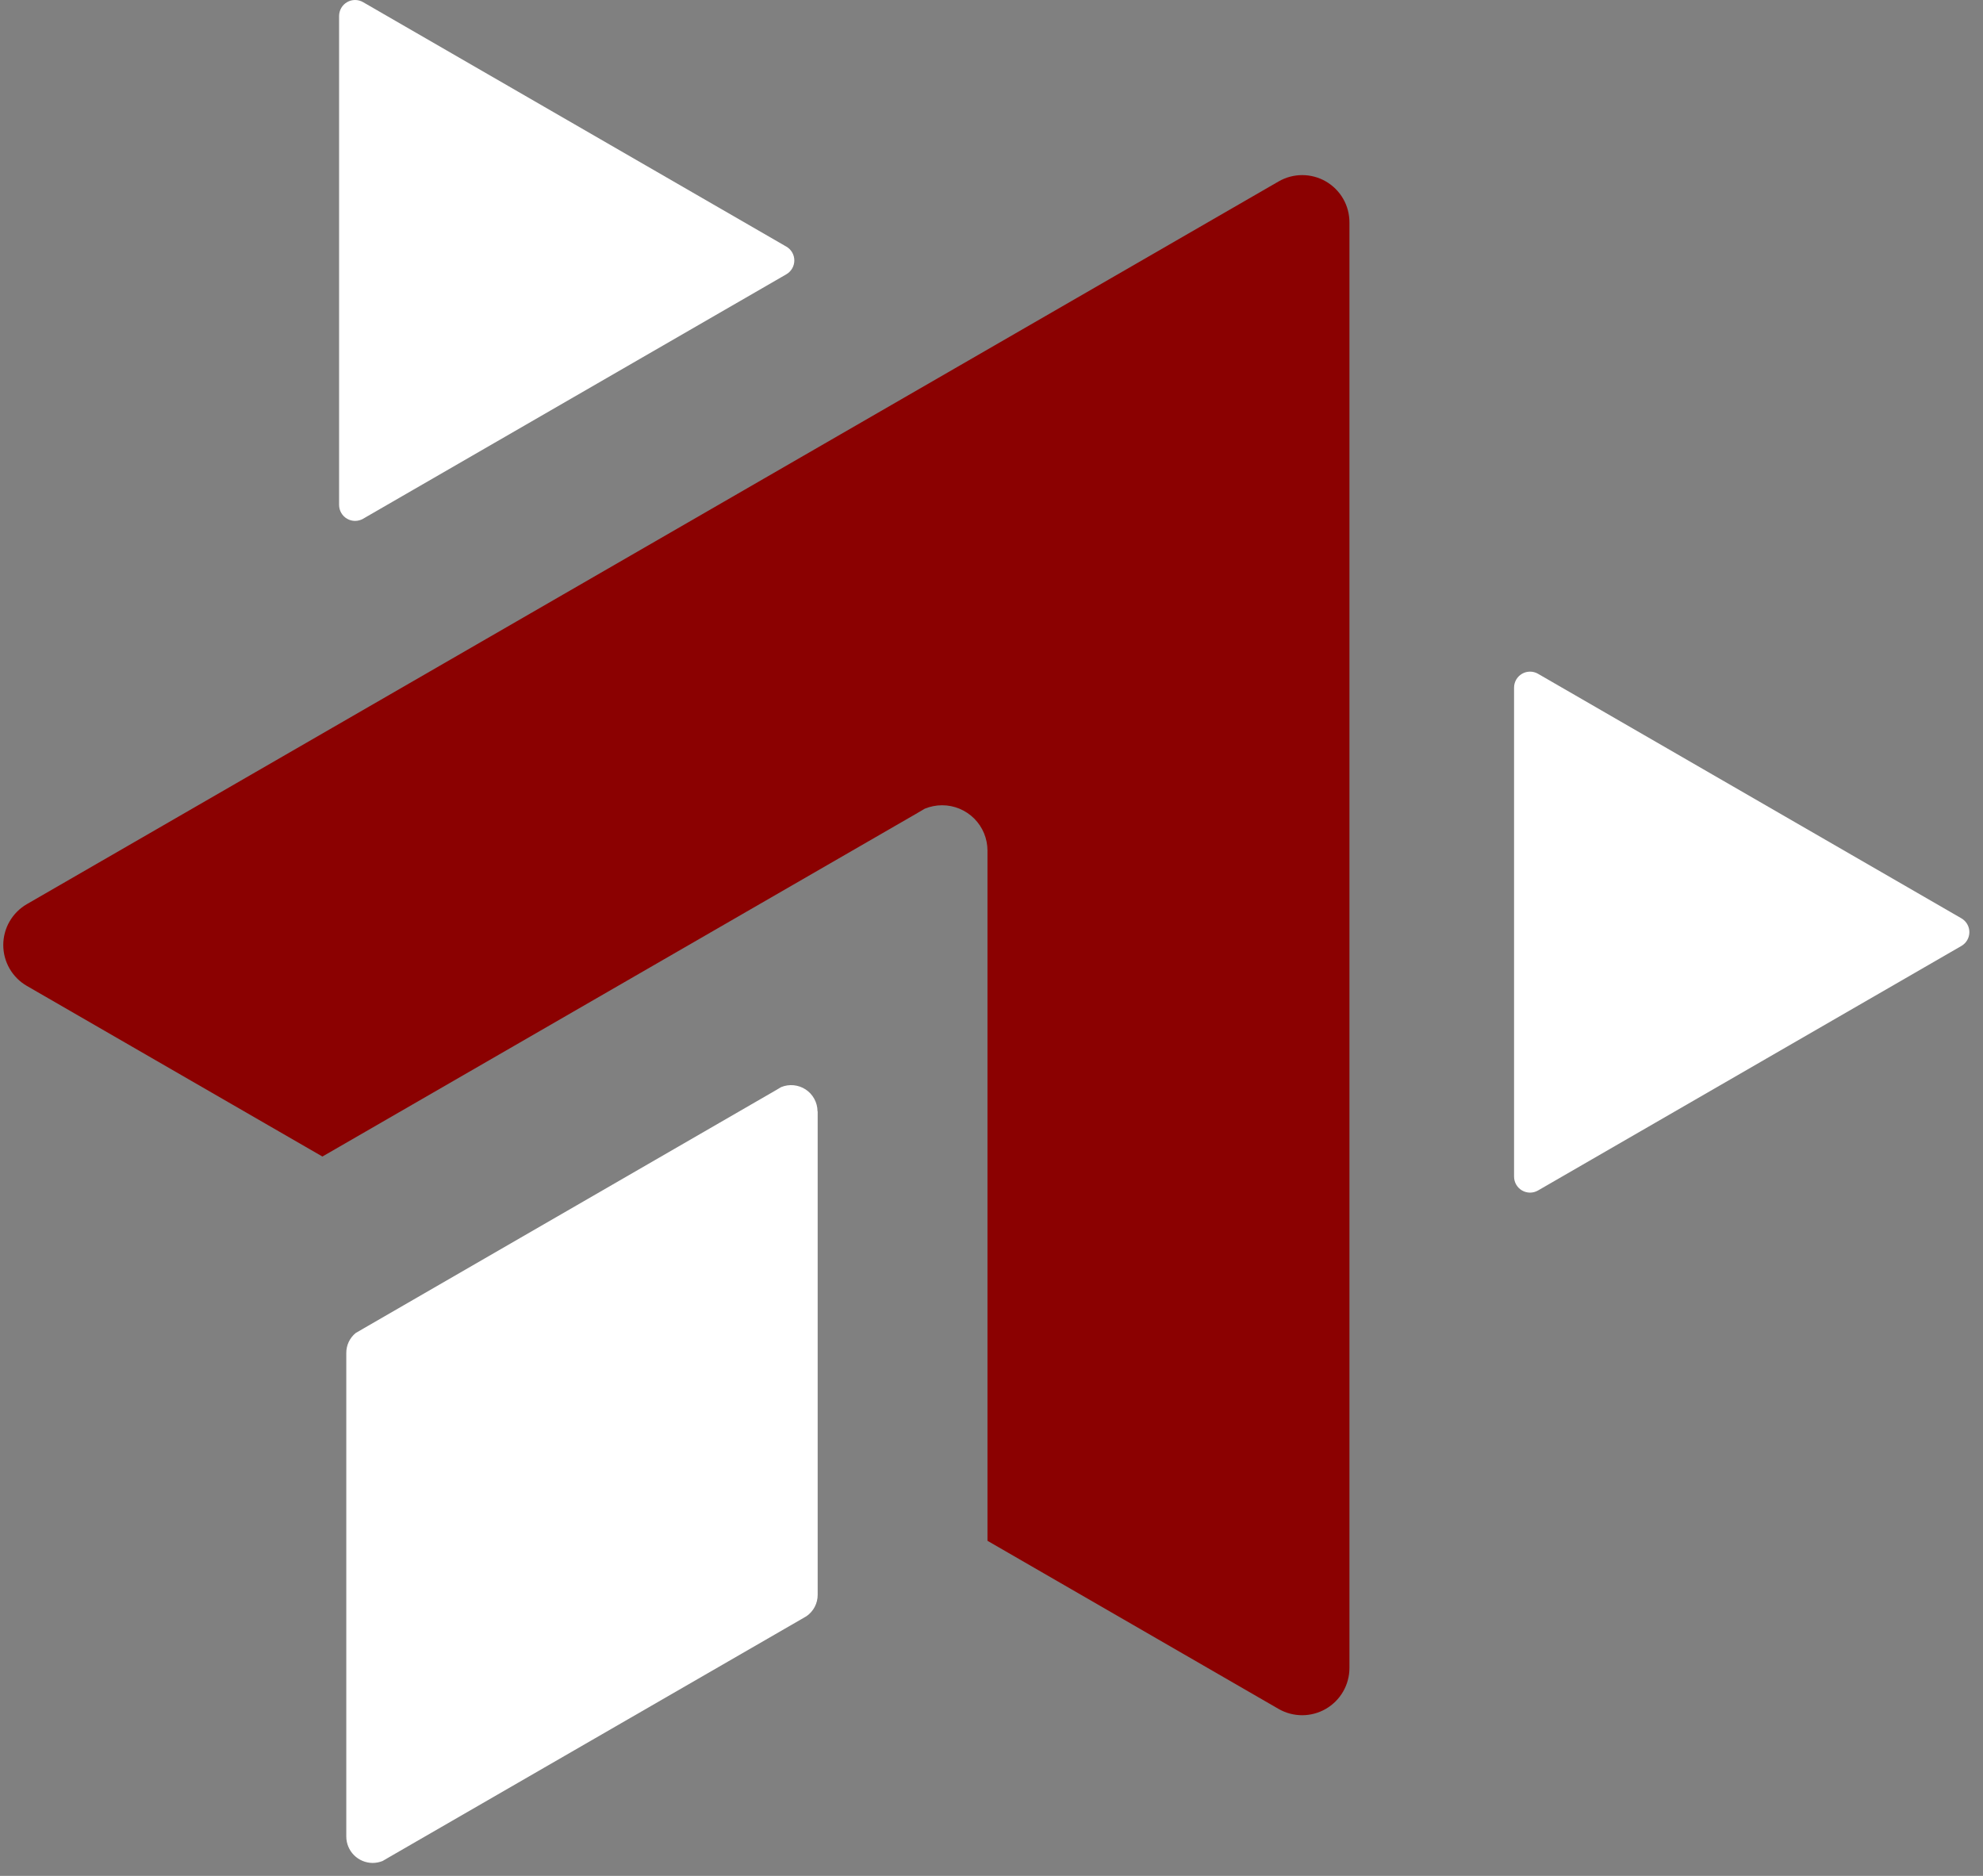
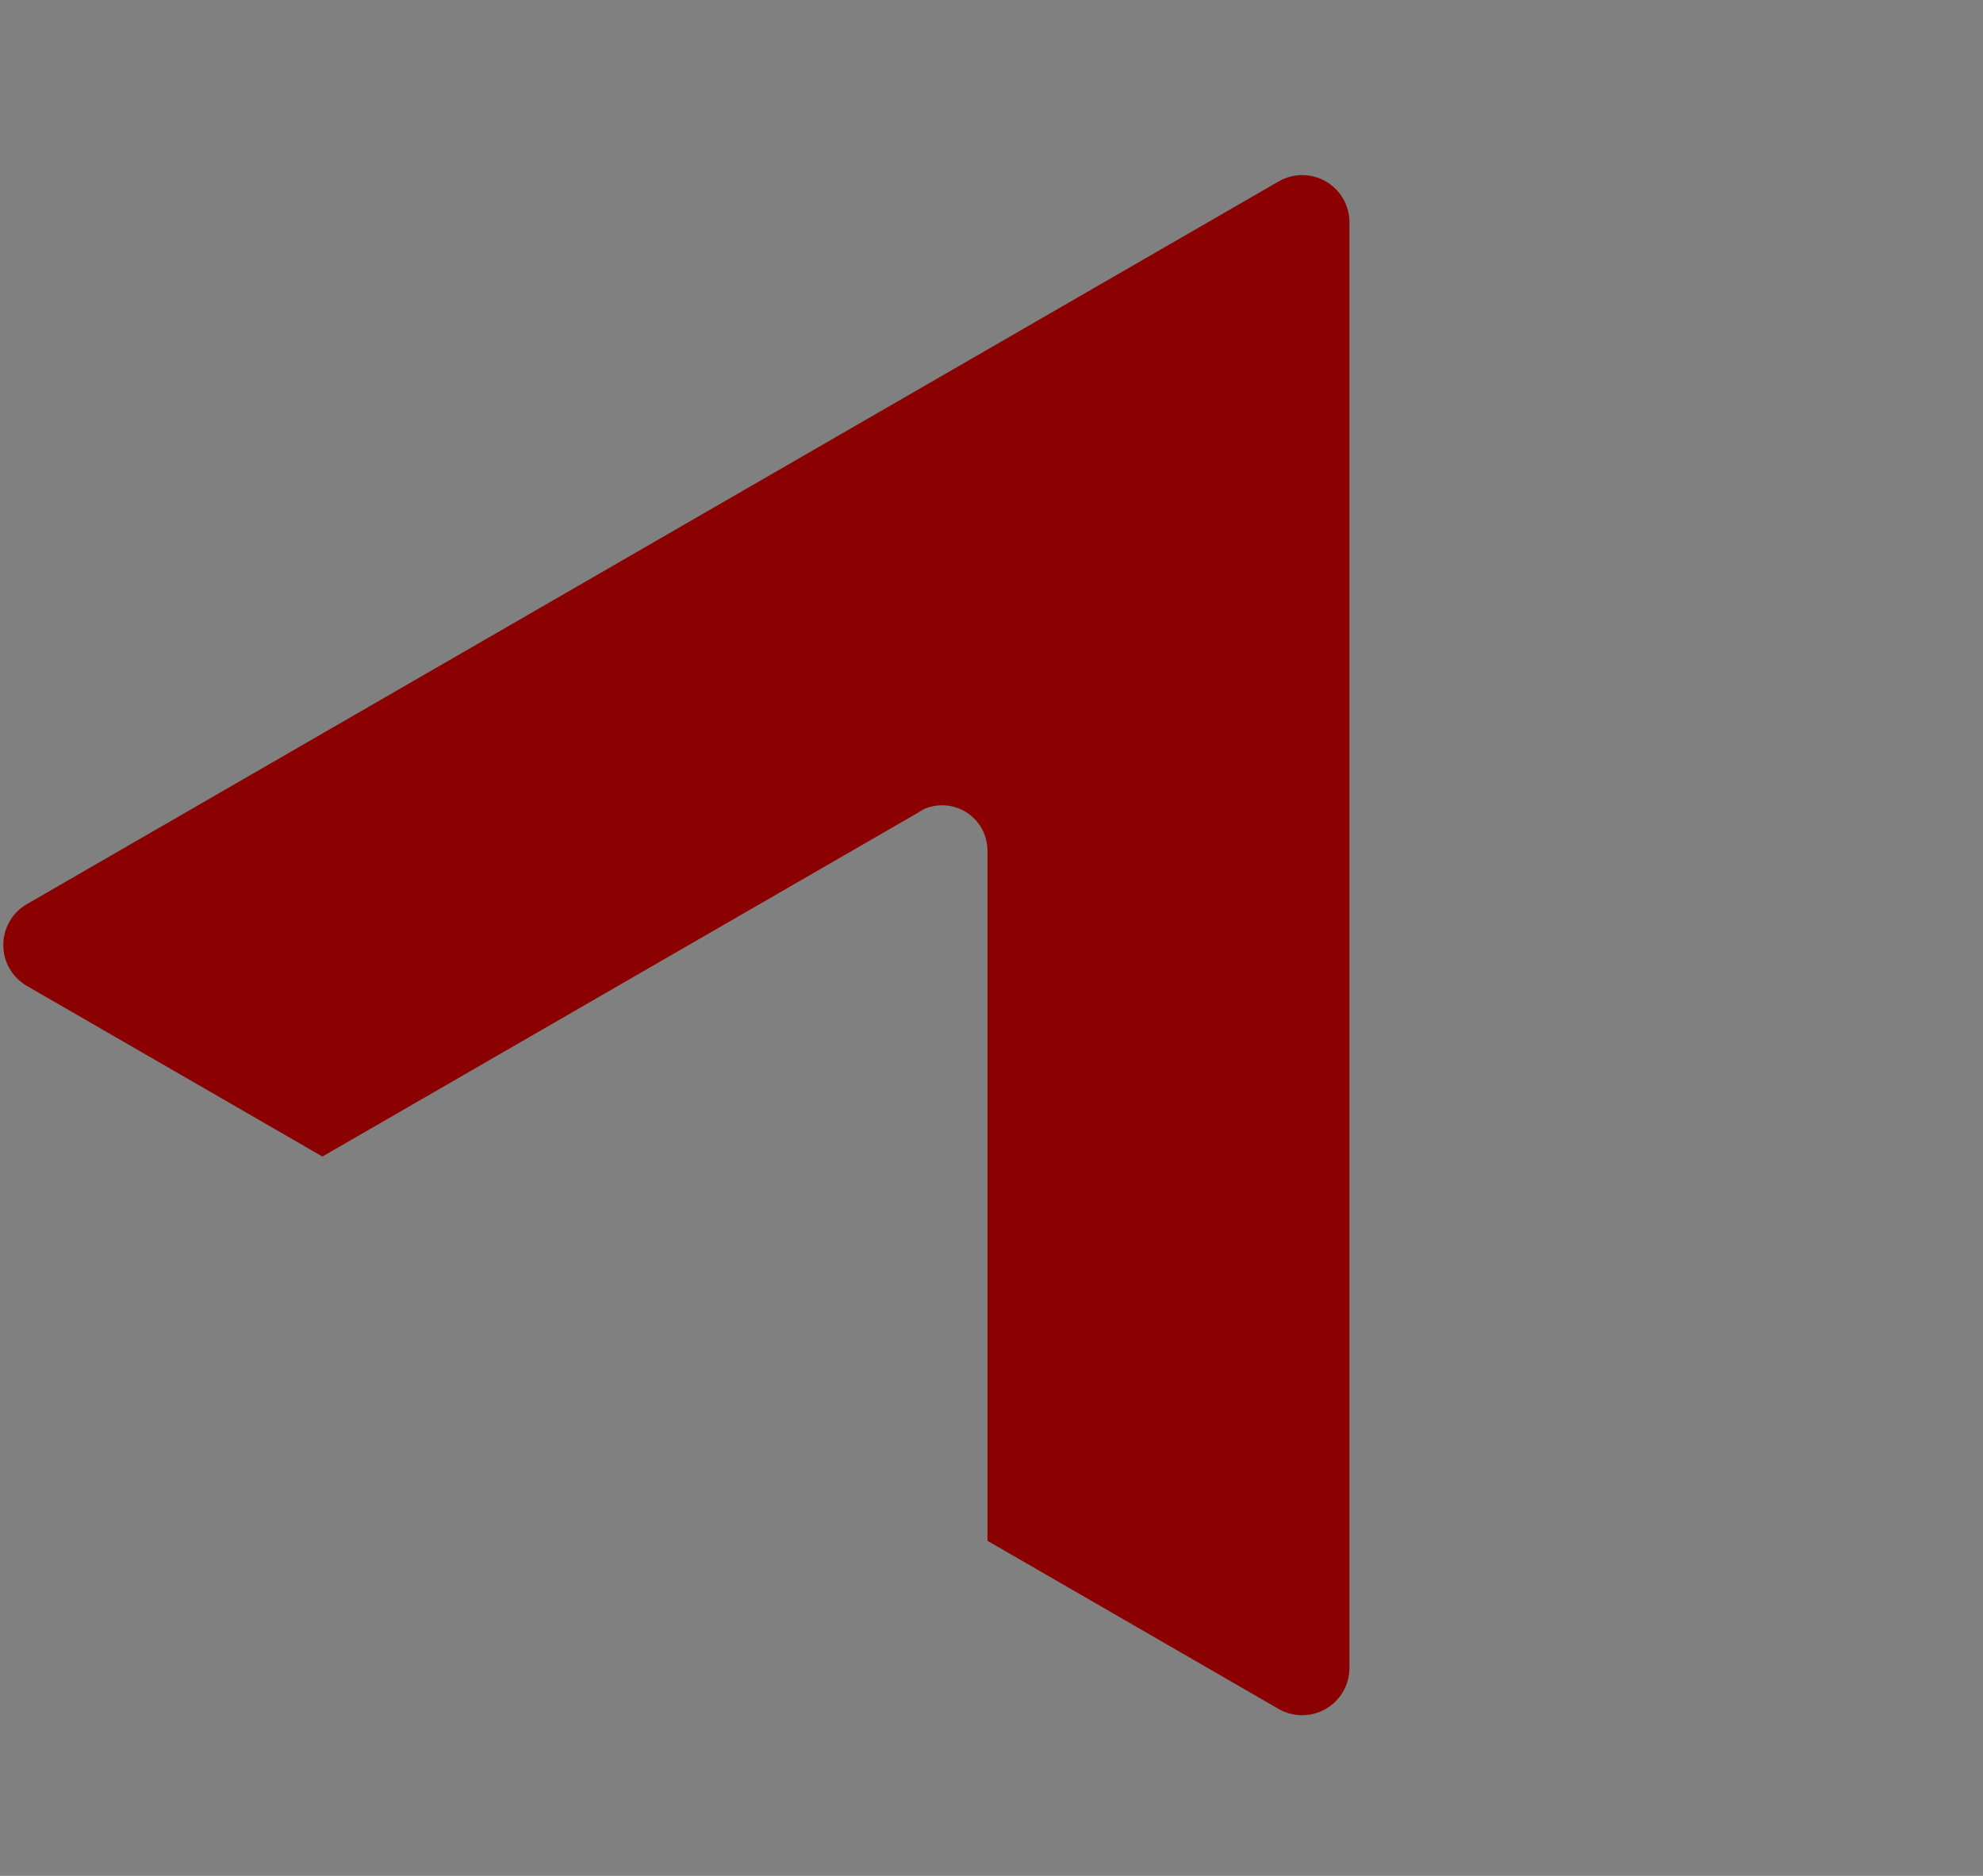
<svg xmlns="http://www.w3.org/2000/svg" width="111" height="105" viewBox="0 0 111 105" fill="none">
  <rect x="0" y="0" width="111" height="105" fill="#808080" stroke="none" />
-   <path d="M44.018 15.352L20.323 29.037C20.187 29.115 20.033 29.156 19.876 29.156C19.719 29.157 19.565 29.115 19.429 29.037C19.293 28.959 19.18 28.846 19.102 28.71C19.023 28.574 18.982 28.42 18.981 28.263V0.893C18.982 0.736 19.023 0.582 19.102 0.446C19.18 0.311 19.293 0.198 19.429 0.12C19.565 0.041 19.719 -4.02461e-05 19.876 2.94755e-08C20.033 4.0305e-05 20.187 0.041 20.323 0.12L44.018 13.805C44.153 13.883 44.266 13.996 44.344 14.132C44.422 14.268 44.463 14.422 44.463 14.578C44.463 14.735 44.422 14.889 44.344 15.024C44.266 15.16 44.153 15.273 44.018 15.352Z" fill="white" />
-   <path d="M109.787 52.95L86.092 66.635C85.956 66.713 85.802 66.755 85.645 66.755C85.489 66.755 85.334 66.713 85.199 66.635C85.063 66.557 84.95 66.444 84.871 66.308C84.793 66.172 84.751 66.018 84.751 65.862V38.487C84.751 38.33 84.793 38.176 84.871 38.04C84.95 37.904 85.063 37.792 85.199 37.713C85.334 37.635 85.489 37.594 85.645 37.594C85.802 37.594 85.956 37.635 86.092 37.714L109.787 51.399C109.924 51.477 110.037 51.59 110.116 51.726C110.195 51.862 110.237 52.017 110.237 52.174C110.237 52.332 110.195 52.486 110.116 52.623C110.037 52.759 109.924 52.872 109.787 52.95Z" fill="white" />
-   <path d="M45.77 62.218V89.266C45.771 89.501 45.715 89.732 45.606 89.94C45.498 90.148 45.341 90.326 45.149 90.46L44.867 90.625L21.744 103.975L21.414 104.167C21.237 104.237 21.049 104.274 20.859 104.275C20.468 104.273 20.092 104.117 19.816 103.84C19.539 103.562 19.384 103.186 19.384 102.795V75.733C19.382 75.52 19.429 75.309 19.519 75.115C19.61 74.922 19.742 74.751 19.907 74.616L20.385 74.338L43.428 61.025L43.723 60.85C43.945 60.758 44.187 60.722 44.426 60.745C44.666 60.768 44.896 60.849 45.097 60.981C45.298 61.113 45.464 61.293 45.579 61.504C45.695 61.715 45.758 61.951 45.761 62.191L45.77 62.218Z" fill="white" />
  <path d="M75.536 12.445V93.366C75.535 93.829 75.413 94.285 75.18 94.686C74.948 95.087 74.614 95.421 74.213 95.652C73.811 95.884 73.356 96.006 72.892 96.007C72.428 96.007 71.973 95.886 71.571 95.655L55.275 86.244V47.612C55.275 47.279 55.209 46.948 55.082 46.64C54.954 46.332 54.767 46.052 54.531 45.816C54.295 45.581 54.015 45.394 53.707 45.266C53.399 45.138 53.069 45.073 52.736 45.073C52.403 45.074 52.073 45.139 51.765 45.265L51.256 45.564L18.047 64.735L1.505 55.185C1.103 54.954 0.769 54.62 0.537 54.218C0.305 53.816 0.183 53.361 0.183 52.897C0.183 52.432 0.305 51.977 0.537 51.575C0.769 51.173 1.103 50.839 1.505 50.607L71.571 10.156C71.973 9.924 72.429 9.801 72.893 9.801C73.357 9.801 73.813 9.923 74.215 10.155C74.617 10.387 74.951 10.721 75.183 11.123C75.415 11.525 75.537 11.981 75.536 12.445Z" fill="#8B0101" />
</svg>